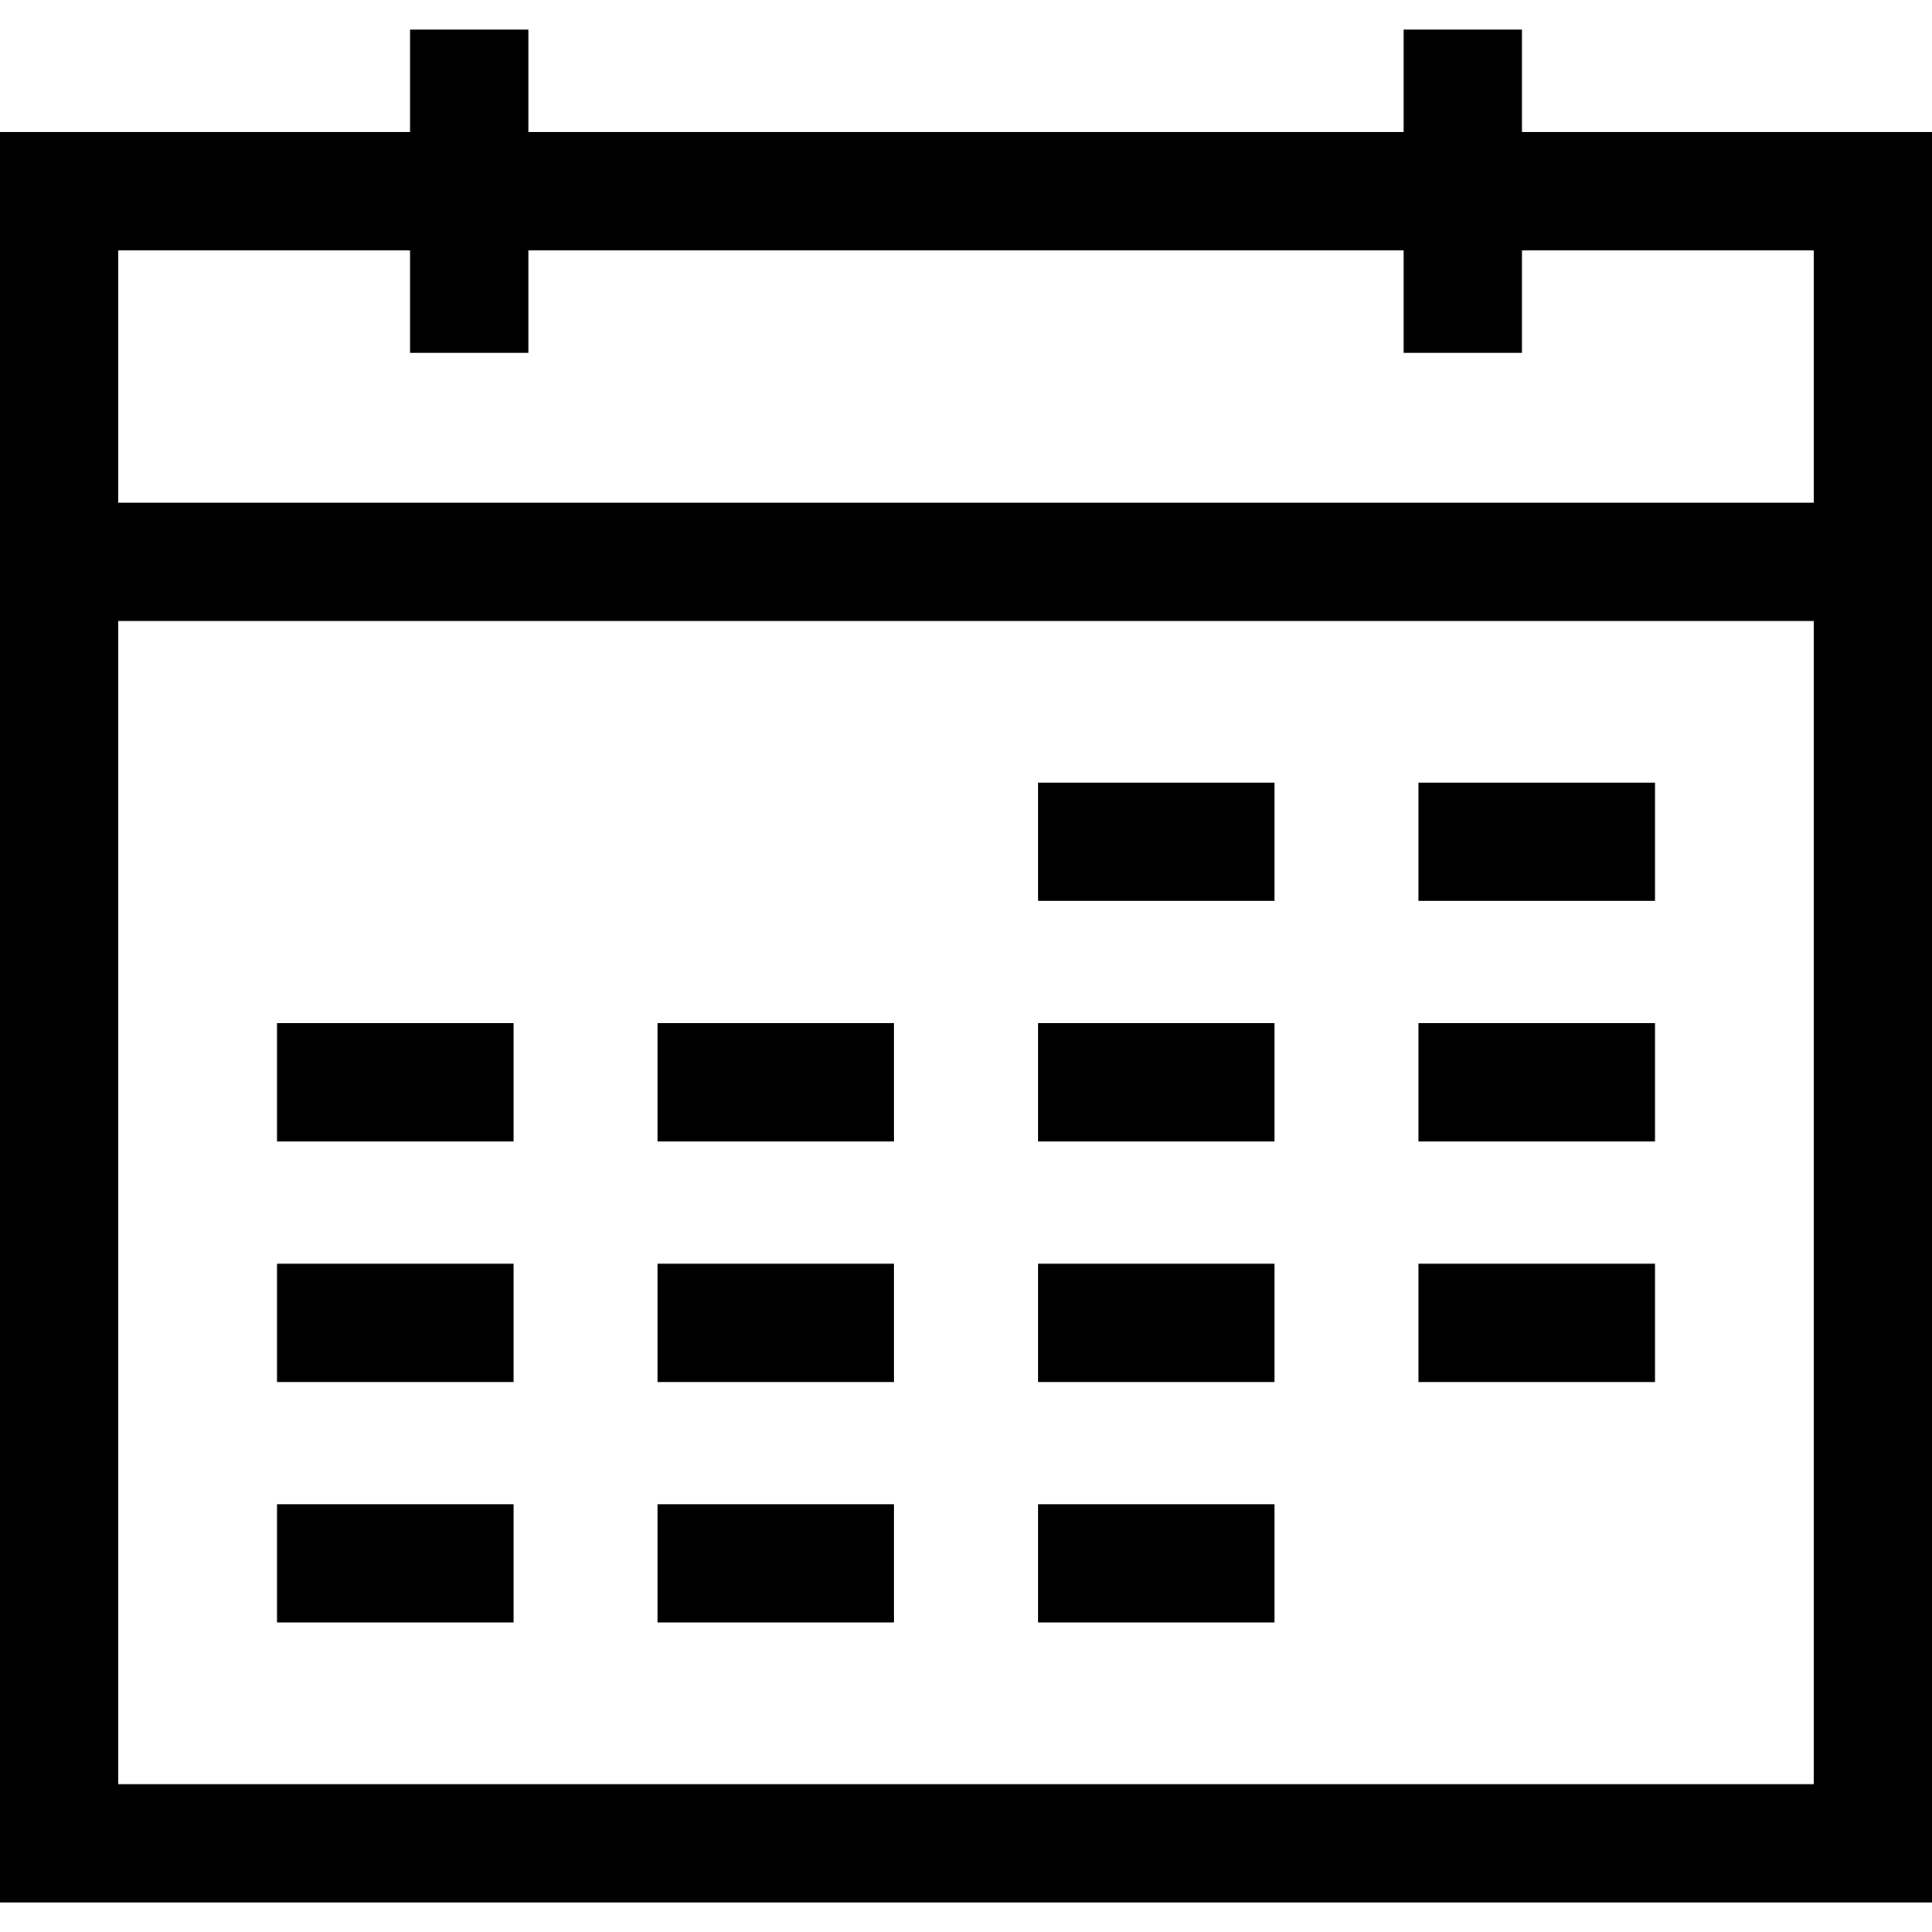
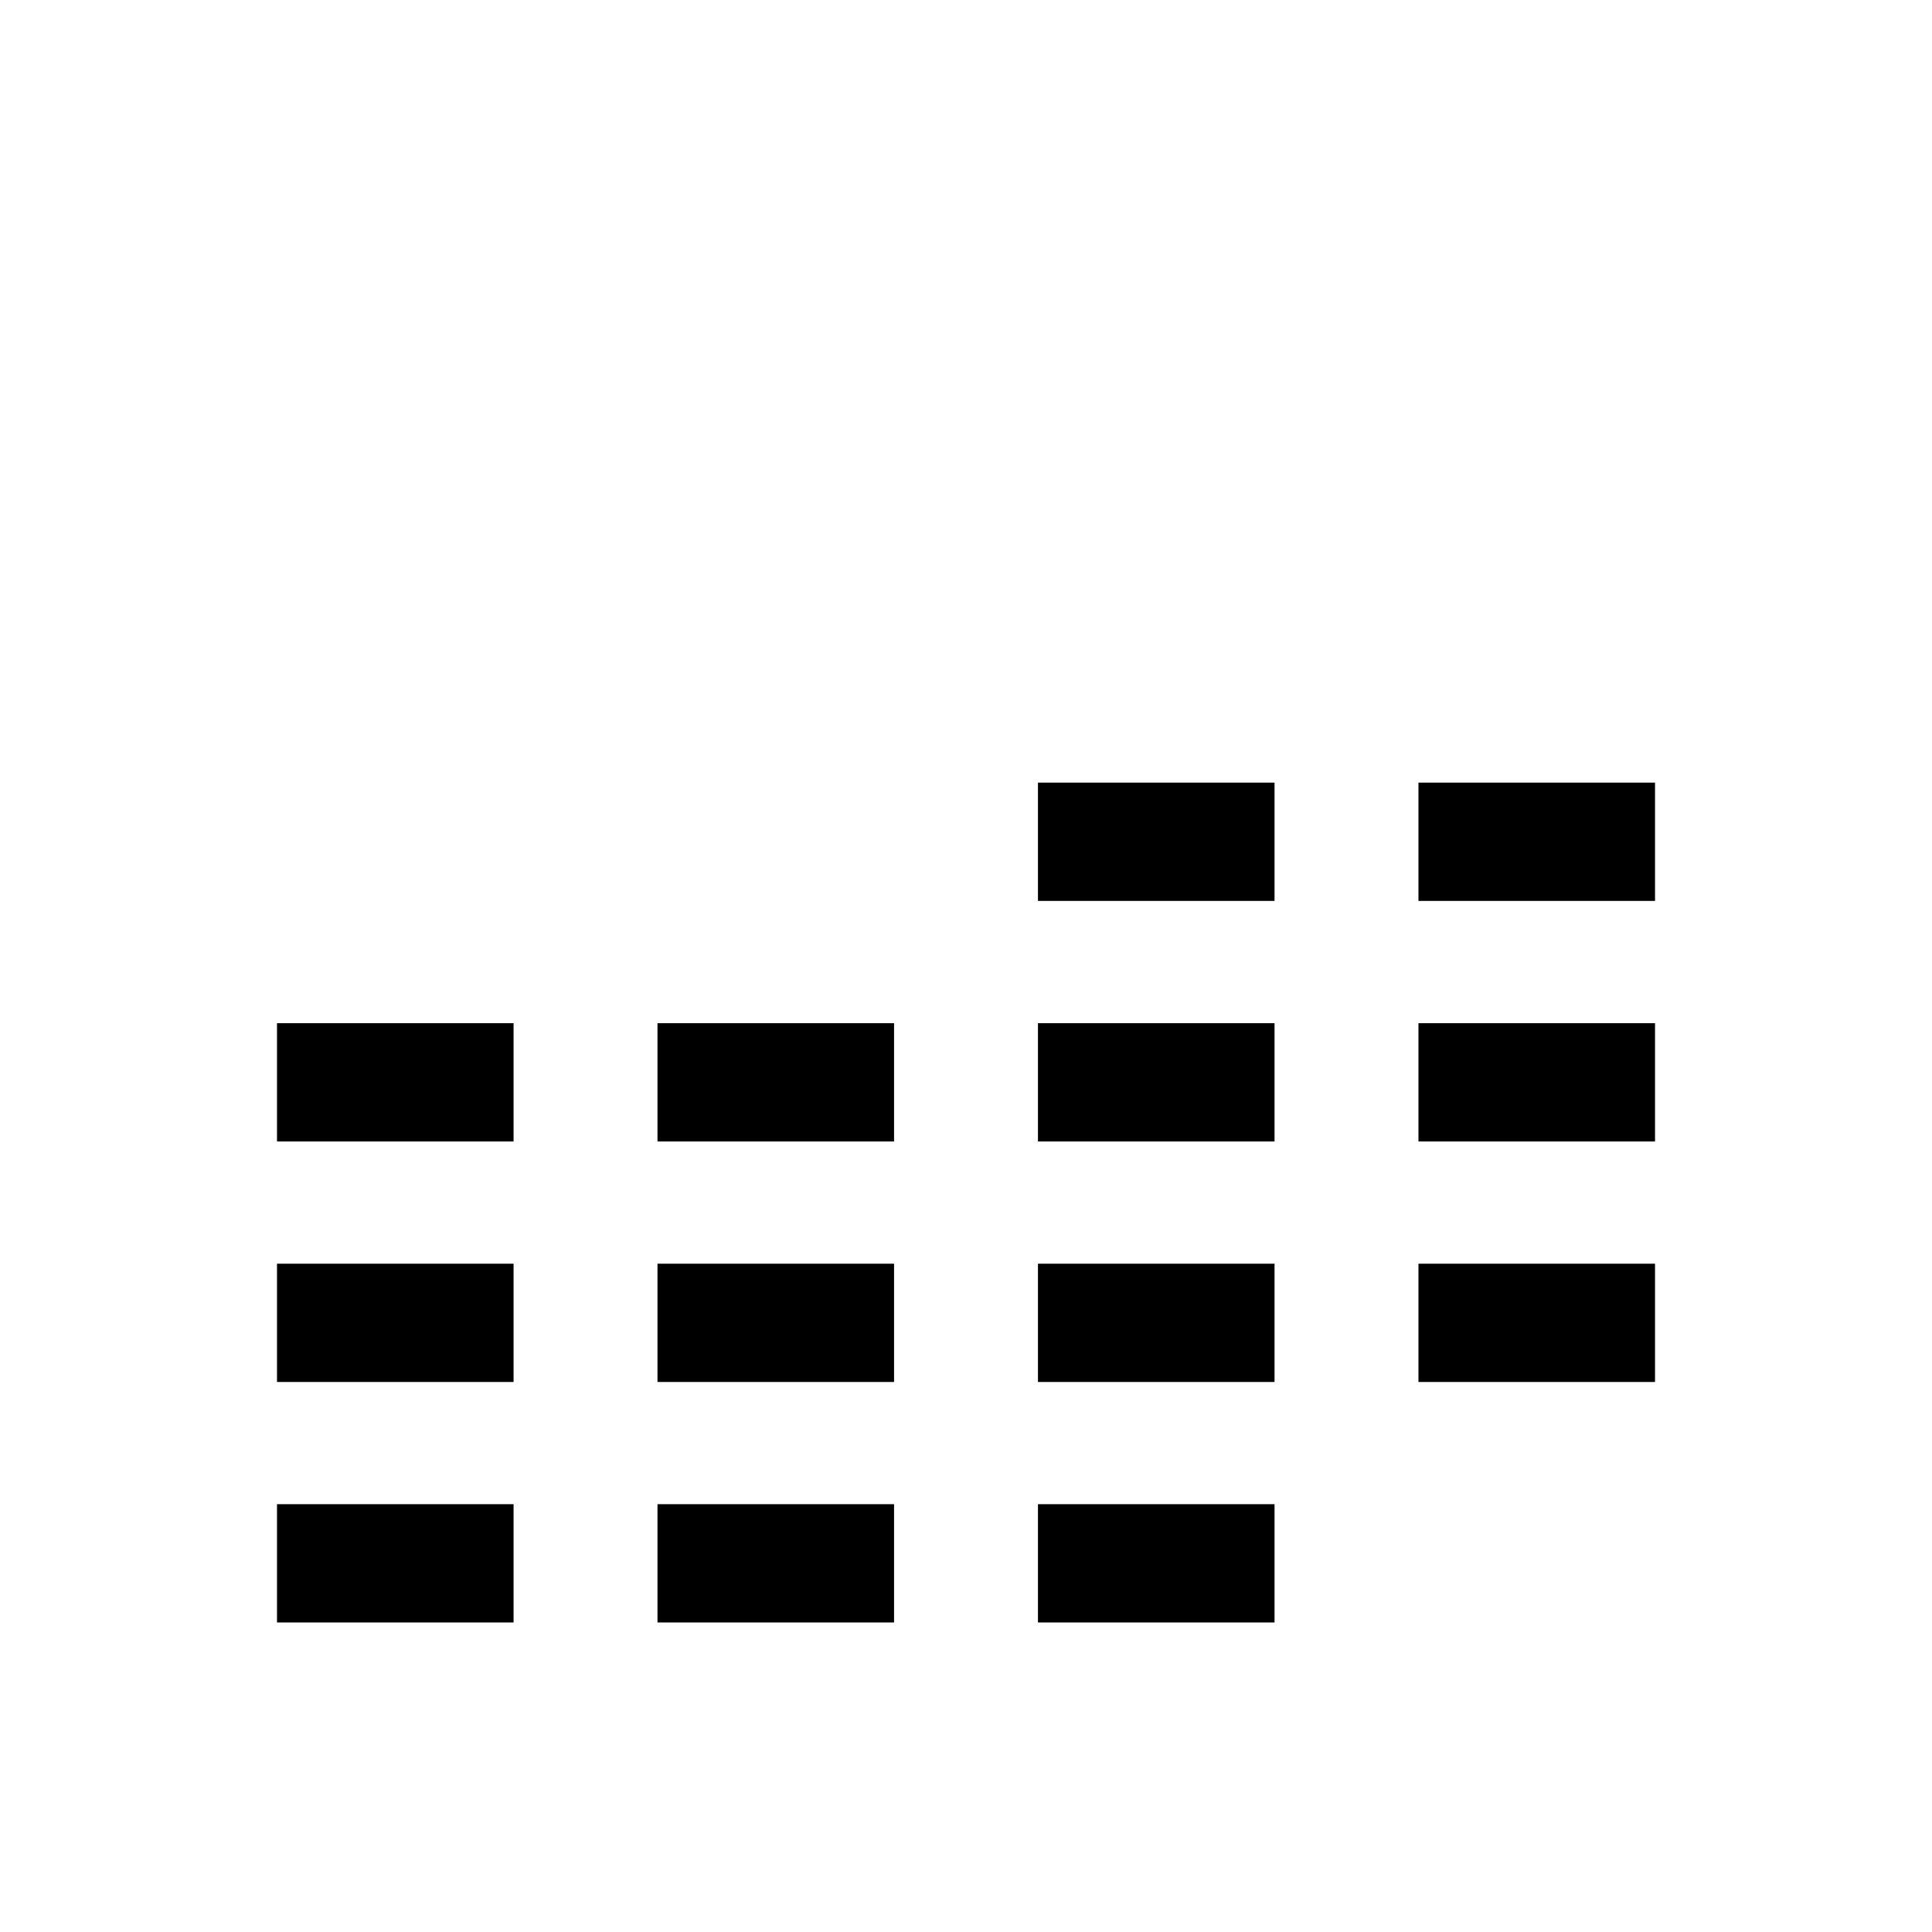
<svg xmlns="http://www.w3.org/2000/svg" viewBox="0 0 80 80" fill="none" id="calendar" class="v-icon__icon v-icon__icon--calendar">
-   <path d="M63.02 5.47V1.226h-4.898V5.47H21.878V1.226H16.98V5.47H0v73.306h80V5.47H63.02zM75.102 73.88H4.898V25.715h70.204V73.88zm0-53.062H4.898V10.368H16.98v4.245h4.898v-4.245h36.244v4.245h4.898v-4.245h12.082v10.45z" fill="currentColor" />
  <path d="M21.266 42.368H11.47v4.898h9.796v-4.898zM21.266 52.327H11.47v4.898h9.796v-4.898zM21.266 62.285H11.47v4.898h9.796v-4.898zM37.02 42.368h-9.795v4.898h9.796v-4.898zM37.02 52.327h-9.795v4.898h9.796v-4.898zM37.02 62.285h-9.795v4.898h9.796v-4.898zM52.776 32.407H42.98v4.898h9.796v-4.898zM52.776 42.368H42.98v4.898h9.796v-4.898zM52.776 52.327H42.98v4.898h9.796v-4.898zM52.776 62.285H42.98v4.898h9.796v-4.898zM68.53 32.407h-9.795v4.898h9.796v-4.898zM68.53 42.368h-9.795v4.898h9.796v-4.898zM68.53 52.327h-9.795v4.898h9.796v-4.898z" fill="currentColor" />
</svg>